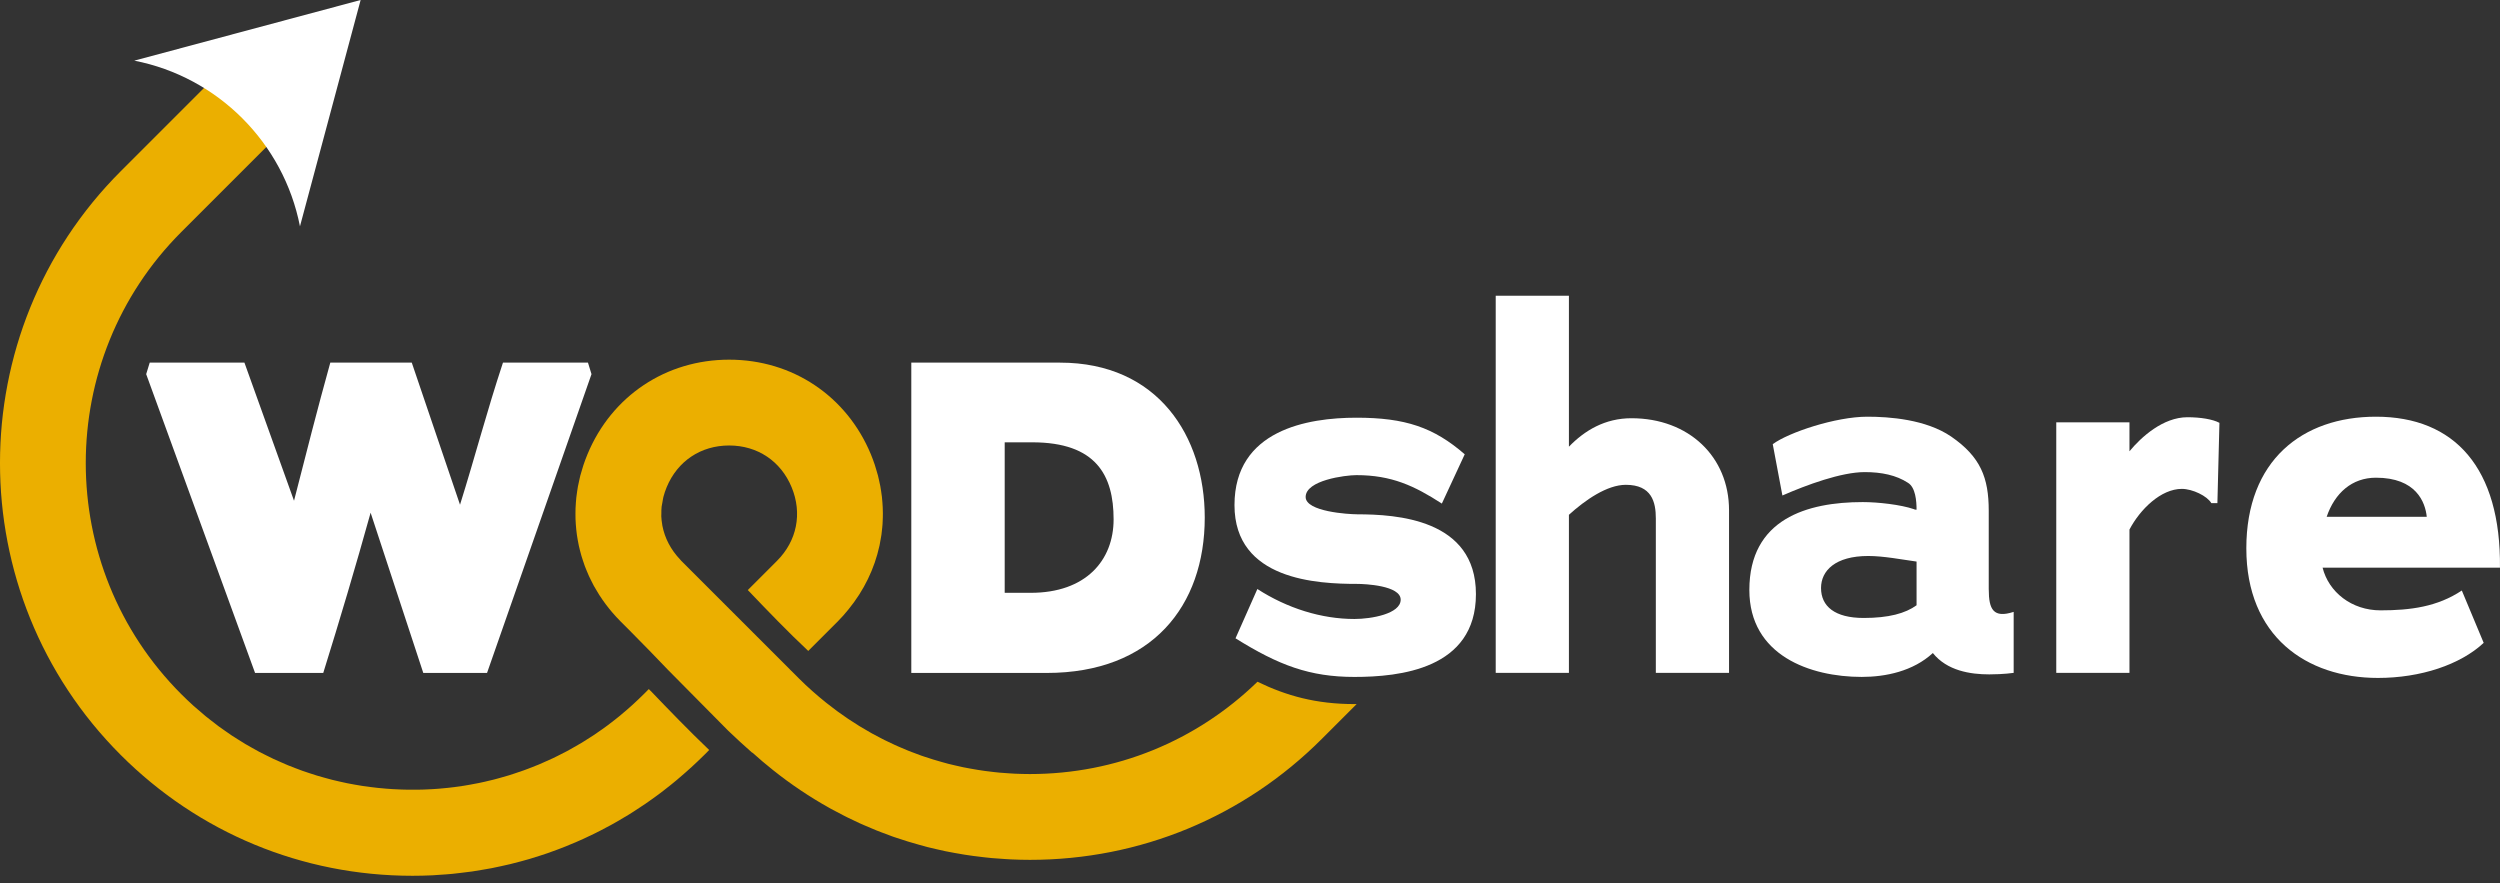
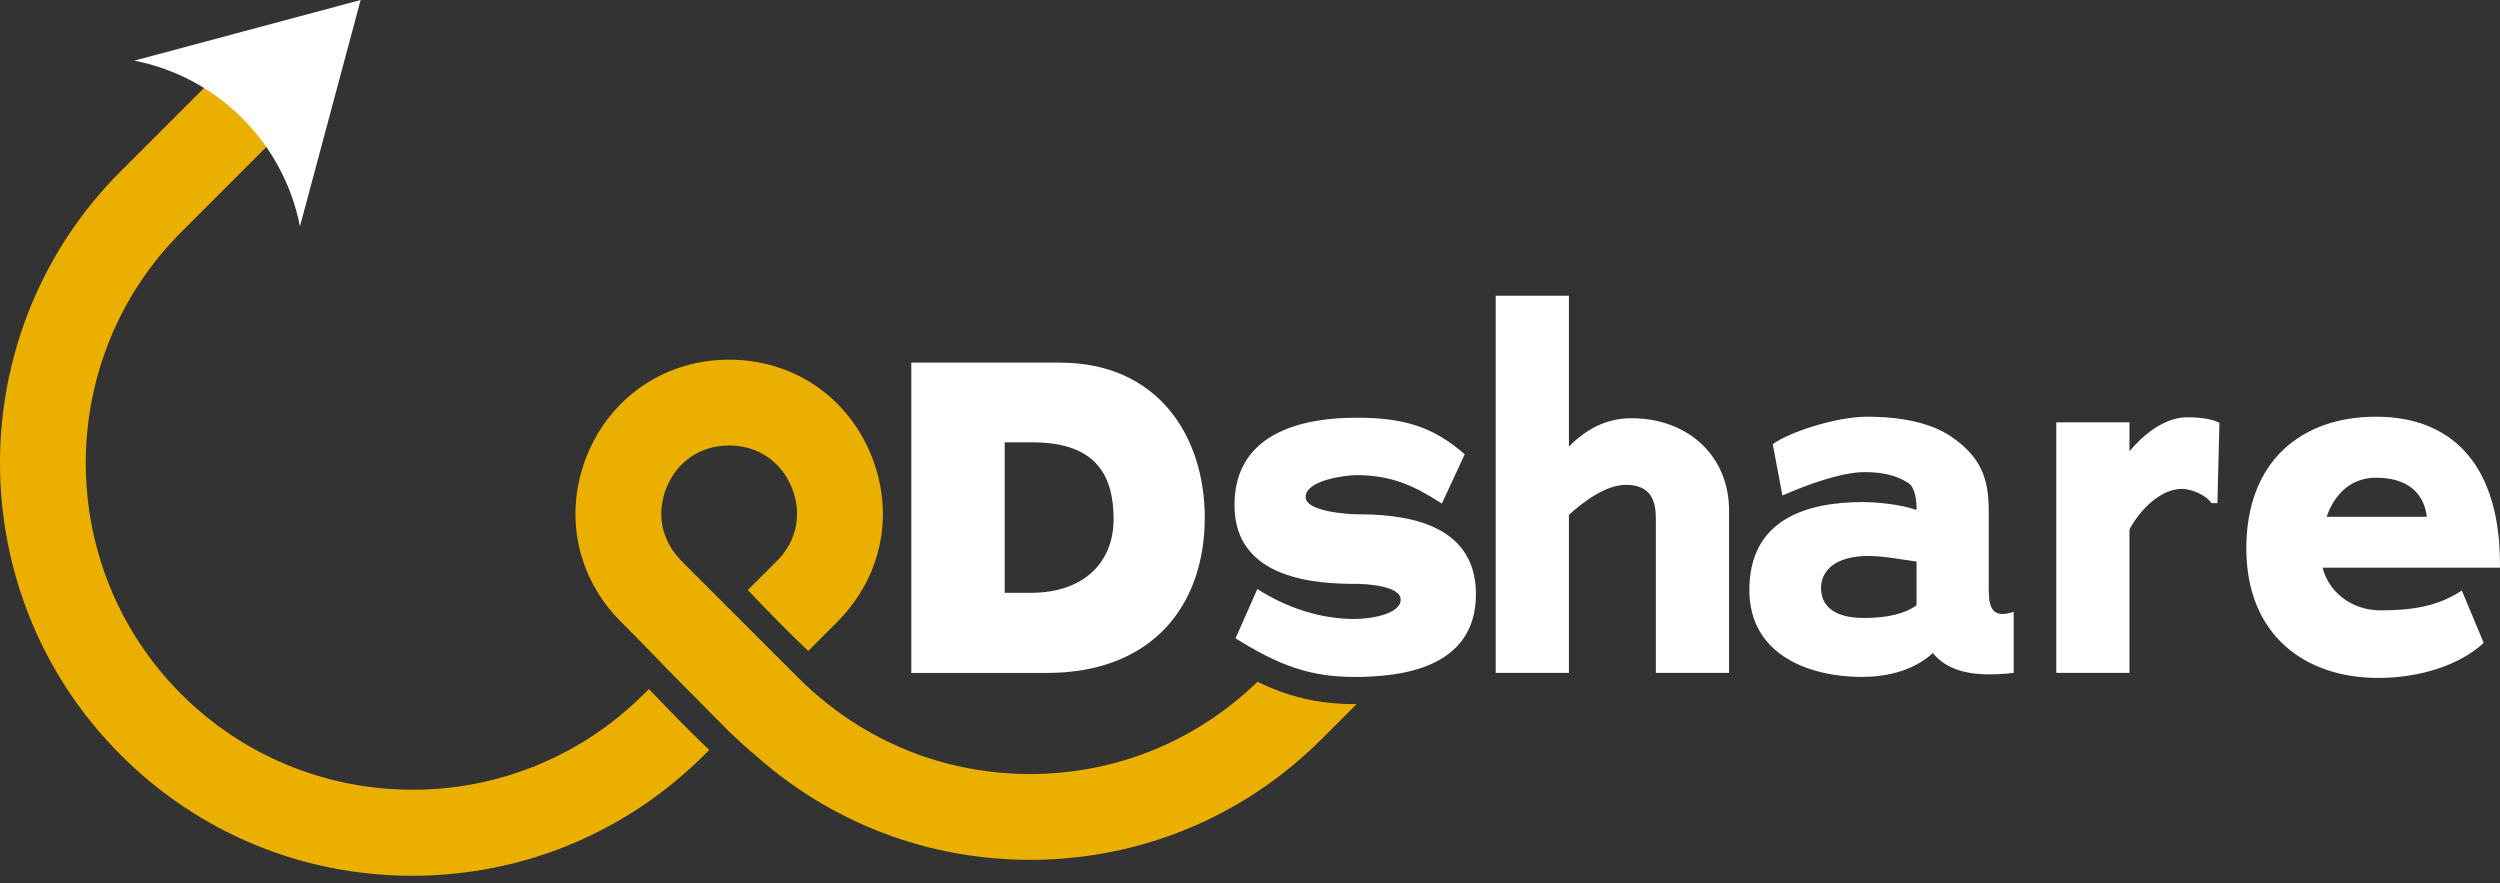
<svg xmlns="http://www.w3.org/2000/svg" width="150" height="53" viewBox="0 0 150 53" fill="none">
  <rect x="0" y="0" width="150" height="53" fill="#333333" stroke="none" />
  <path d="M39.018 41.437C38.989 41.407 38.959 41.375 38.929 41.344L38.617 41.657C38.401 41.873 38.179 42.08 37.957 42.285C37.741 42.482 37.52 42.671 37.297 42.857C37.269 42.88 37.243 42.905 37.215 42.928C37.006 43.1 36.794 43.264 36.58 43.426C36.536 43.46 36.493 43.495 36.448 43.528C36.245 43.679 36.039 43.823 35.83 43.965C35.773 44.005 35.716 44.047 35.659 44.085C35.458 44.22 35.255 44.347 35.05 44.473C34.983 44.513 34.916 44.558 34.849 44.597C34.651 44.717 34.449 44.83 34.246 44.942C34.17 44.984 34.096 45.027 34.02 45.068C33.823 45.173 33.624 45.272 33.424 45.371C33.34 45.412 33.258 45.455 33.172 45.495C32.977 45.587 32.78 45.675 32.581 45.76C32.491 45.8 32.401 45.84 32.309 45.879C32.115 45.96 31.919 46.035 31.723 46.11C31.627 46.147 31.53 46.185 31.432 46.219C31.239 46.289 31.046 46.354 30.851 46.417C30.748 46.451 30.647 46.485 30.544 46.517C30.352 46.575 30.16 46.63 29.966 46.683C29.858 46.712 29.75 46.743 29.642 46.771C29.453 46.819 29.262 46.864 29.072 46.907C28.959 46.932 28.845 46.958 28.731 46.981C28.544 47.019 28.356 47.054 28.168 47.087C28.05 47.108 27.933 47.128 27.814 47.147C27.629 47.176 27.443 47.202 27.258 47.226C27.136 47.241 27.014 47.257 26.892 47.269C26.709 47.289 26.527 47.306 26.344 47.321C26.217 47.331 26.09 47.34 25.964 47.348C25.784 47.359 25.604 47.368 25.425 47.373C25.295 47.377 25.164 47.381 25.033 47.382C24.857 47.385 24.678 47.385 24.502 47.382C24.368 47.381 24.235 47.377 24.101 47.372C23.927 47.367 23.754 47.359 23.58 47.349C23.444 47.342 23.307 47.331 23.171 47.32C23.001 47.306 22.83 47.292 22.66 47.273C22.521 47.258 22.381 47.241 22.243 47.223C22.076 47.202 21.909 47.18 21.742 47.155C21.601 47.133 21.46 47.108 21.318 47.084C21.155 47.054 20.991 47.025 20.828 46.993C20.684 46.964 20.542 46.932 20.4 46.899C20.241 46.864 20.081 46.827 19.923 46.787C19.778 46.751 19.633 46.711 19.49 46.67C19.335 46.627 19.18 46.585 19.026 46.538C18.88 46.494 18.733 46.446 18.588 46.397C18.438 46.348 18.287 46.299 18.138 46.246C17.991 46.194 17.845 46.137 17.699 46.081C17.552 46.025 17.407 45.97 17.263 45.91C17.114 45.849 16.968 45.783 16.822 45.718C16.68 45.656 16.539 45.596 16.399 45.53C16.251 45.46 16.105 45.385 15.958 45.313C15.822 45.245 15.686 45.179 15.552 45.108C15.403 45.029 15.257 44.944 15.109 44.862C14.98 44.789 14.85 44.718 14.722 44.642C14.572 44.553 14.425 44.457 14.277 44.365C14.153 44.287 14.03 44.212 13.909 44.132C13.758 44.032 13.611 43.925 13.462 43.821C13.347 43.739 13.23 43.662 13.117 43.578C12.963 43.465 12.813 43.344 12.662 43.226C12.558 43.143 12.451 43.064 12.347 42.98C12.181 42.844 12.018 42.699 11.854 42.557C11.77 42.483 11.685 42.415 11.602 42.34C11.358 42.118 11.117 41.891 10.881 41.654C3.234 34.007 3.234 21.564 10.881 13.918L19.34 5.46L15.699 1.819L7.241 10.277C-2.414 19.932 -2.414 35.641 7.241 45.295C11.917 49.972 18.136 52.547 24.75 52.547C25.153 52.547 25.553 52.537 25.952 52.518C26.092 52.511 26.229 52.498 26.368 52.489C26.626 52.472 26.885 52.457 27.142 52.431C27.312 52.415 27.481 52.392 27.652 52.372C27.874 52.346 28.097 52.322 28.318 52.29C28.503 52.264 28.689 52.23 28.873 52.199C29.075 52.164 29.277 52.133 29.478 52.094C29.674 52.056 29.869 52.013 30.063 51.971C30.25 51.931 30.437 51.891 30.622 51.845C30.826 51.796 31.027 51.741 31.229 51.688C31.403 51.641 31.576 51.595 31.749 51.544C31.957 51.483 32.164 51.417 32.371 51.35C32.533 51.297 32.693 51.245 32.853 51.191C33.068 51.117 33.28 51.038 33.493 50.958C33.641 50.902 33.789 50.846 33.936 50.786C34.155 50.699 34.372 50.607 34.588 50.514C34.724 50.456 34.859 50.396 34.994 50.334C35.218 50.232 35.44 50.127 35.66 50.019C35.783 49.958 35.905 49.897 36.027 49.834C36.255 49.718 36.481 49.598 36.706 49.473C36.816 49.412 36.925 49.35 37.034 49.288C37.266 49.154 37.497 49.02 37.724 48.879C37.82 48.819 37.915 48.758 38.01 48.698C38.247 48.548 38.482 48.394 38.713 48.235C38.795 48.179 38.873 48.122 38.954 48.066C39.195 47.896 39.437 47.723 39.673 47.544C39.735 47.497 39.796 47.447 39.859 47.399C40.109 47.206 40.358 47.009 40.602 46.804C40.64 46.772 40.677 46.739 40.714 46.707C40.978 46.484 41.24 46.255 41.497 46.02C41.754 45.783 42.009 45.543 42.259 45.294L42.552 45C41.327 43.832 40.159 42.619 39.02 41.433L39.018 41.437Z" fill="#EBAF00" />
  <path d="M75.45 40.903C71.771 44.475 66.936 46.443 61.796 46.443C61.491 46.443 61.186 46.434 60.882 46.421C60.779 46.416 60.678 46.409 60.575 46.402C60.375 46.389 60.176 46.377 59.977 46.359C59.854 46.347 59.732 46.334 59.609 46.32C59.433 46.3 59.258 46.279 59.083 46.255C58.95 46.237 58.818 46.217 58.687 46.196C58.524 46.171 58.363 46.142 58.2 46.112C58.063 46.087 57.924 46.062 57.788 46.034C57.637 46.002 57.487 45.968 57.339 45.933C57.195 45.9 57.05 45.868 56.907 45.831C56.78 45.8 56.655 45.762 56.529 45.727C56.173 45.628 55.821 45.521 55.471 45.402C55.411 45.382 55.35 45.364 55.291 45.342C55.1 45.275 54.912 45.202 54.724 45.13C54.642 45.098 54.561 45.069 54.481 45.036C54.293 44.959 54.106 44.879 53.919 44.798C53.844 44.765 53.769 44.732 53.695 44.699C53.503 44.611 53.313 44.521 53.125 44.428C53.064 44.398 53.004 44.367 52.943 44.337C52.742 44.235 52.541 44.129 52.343 44.02C52.315 44.005 52.287 43.988 52.258 43.972C51.325 43.451 50.43 42.851 49.584 42.174C49.01 41.715 48.456 41.226 47.927 40.699L47.426 40.198C47.407 40.21 47.384 40.221 47.365 40.232L47.362 40.23L47.426 40.198L43.592 36.364L41.968 34.741L40.881 33.654C40.855 33.628 40.838 33.6 40.812 33.575C40.243 32.979 39.882 32.278 39.741 31.535C39.738 31.521 39.738 31.507 39.736 31.493C39.705 31.321 39.685 31.148 39.677 30.973C39.676 30.928 39.681 30.883 39.681 30.838C39.681 30.692 39.681 30.546 39.697 30.398C39.708 30.311 39.729 30.223 39.746 30.134C39.765 30.029 39.778 29.922 39.804 29.816C39.855 29.622 39.92 29.426 40 29.233C40.65 27.664 42.05 26.729 43.748 26.729C45.447 26.729 46.848 27.665 47.497 29.233C48.147 30.801 47.818 32.454 46.617 33.654L45.967 34.305L44.868 35.403C44.896 35.432 44.927 35.464 44.955 35.493C46.098 36.689 47.275 37.913 48.495 39.057L50.258 37.294C50.495 37.058 50.709 36.81 50.915 36.557C51.842 35.419 52.466 34.123 52.765 32.756C52.769 32.741 52.773 32.727 52.775 32.712C52.809 32.554 52.836 32.394 52.861 32.235C52.869 32.183 52.879 32.132 52.887 32.08C52.906 31.939 52.921 31.798 52.934 31.657C52.94 31.584 52.948 31.512 52.953 31.439C52.962 31.311 52.967 31.181 52.969 31.053C52.972 30.965 52.972 30.879 52.972 30.791C52.972 30.672 52.968 30.552 52.963 30.433C52.959 30.334 52.952 30.236 52.944 30.137C52.935 30.025 52.926 29.914 52.914 29.802C52.901 29.693 52.884 29.585 52.868 29.476C52.852 29.373 52.837 29.27 52.818 29.168C52.795 29.047 52.769 28.928 52.741 28.808C52.719 28.715 52.701 28.624 52.677 28.531C52.642 28.394 52.6 28.256 52.556 28.119C52.533 28.044 52.513 27.969 52.489 27.895C52.418 27.683 52.34 27.472 52.254 27.262C50.802 23.758 47.543 21.58 43.75 21.58C39.957 21.58 36.697 23.758 35.246 27.262C35.158 27.475 35.079 27.688 35.007 27.902C34.983 27.974 34.964 28.048 34.941 28.12C34.898 28.262 34.853 28.404 34.816 28.546C34.793 28.634 34.776 28.723 34.756 28.812C34.727 28.939 34.698 29.066 34.674 29.195C34.656 29.29 34.643 29.385 34.629 29.482C34.611 29.603 34.592 29.723 34.58 29.843C34.568 29.943 34.562 30.043 34.554 30.143C34.545 30.259 34.536 30.374 34.533 30.49C34.529 30.593 34.528 30.696 34.528 30.799C34.528 30.911 34.528 31.021 34.531 31.133C34.535 31.239 34.54 31.344 34.548 31.45C34.556 31.556 34.565 31.663 34.575 31.77C34.586 31.878 34.599 31.986 34.614 32.093C34.628 32.196 34.646 32.297 34.664 32.4C34.683 32.51 34.703 32.619 34.727 32.727C34.749 32.825 34.773 32.923 34.797 33.021C34.825 33.131 34.853 33.242 34.886 33.351C34.913 33.444 34.944 33.537 34.974 33.628C35.011 33.74 35.047 33.852 35.088 33.963C35.121 34.049 35.157 34.136 35.192 34.222C35.239 34.335 35.285 34.45 35.336 34.561C35.372 34.64 35.412 34.717 35.45 34.794C35.508 34.911 35.565 35.028 35.627 35.144C35.663 35.208 35.702 35.271 35.739 35.334C35.812 35.46 35.883 35.586 35.963 35.708C35.97 35.719 35.978 35.73 35.986 35.741C36.209 36.086 36.457 36.419 36.73 36.738C36.73 36.738 36.732 36.74 36.733 36.741C36.895 36.93 37.063 37.114 37.242 37.293L37.873 37.925C38.618 38.671 39.35 39.431 40.08 40.193L43.702 43.852C44.171 44.298 44.645 44.739 45.133 45.165L45.142 45.154C45.545 45.521 45.962 45.871 46.385 46.208C47.455 47.062 48.585 47.819 49.766 48.478C49.799 48.496 49.831 48.515 49.864 48.533C50.116 48.671 50.37 48.805 50.626 48.934C50.7 48.972 50.774 49.011 50.849 49.047C51.088 49.166 51.33 49.28 51.572 49.391C51.667 49.433 51.761 49.475 51.855 49.515C52.09 49.618 52.326 49.72 52.564 49.815C52.666 49.856 52.767 49.894 52.87 49.934C53.108 50.025 53.346 50.118 53.587 50.202C53.662 50.228 53.737 50.25 53.812 50.277C54.255 50.427 54.701 50.564 55.152 50.688C55.31 50.732 55.467 50.779 55.626 50.819C55.807 50.865 55.989 50.906 56.17 50.948C56.36 50.991 56.548 51.036 56.739 51.075C56.911 51.111 57.086 51.142 57.26 51.174C57.463 51.212 57.668 51.248 57.872 51.28C58.039 51.306 58.205 51.331 58.372 51.353C58.592 51.384 58.813 51.411 59.035 51.435C59.191 51.451 59.346 51.469 59.501 51.484C59.751 51.507 60.003 51.524 60.255 51.539C60.384 51.547 60.513 51.558 60.642 51.563C61.025 51.581 61.41 51.591 61.795 51.591C68.409 51.591 74.627 49.016 79.304 44.339L81.4 42.243C81.354 42.243 81.311 42.245 81.265 42.245C78.976 42.245 77.194 41.752 75.447 40.904L75.45 40.903Z" fill="#EBAF00" />
  <path d="M17.998 13.581C17.017 8.568 13.069 4.619 8.057 3.639L21.638 0L17.998 13.581Z" fill="white" />
-   <path d="M25.397 40.377L22.237 30.762C21.335 34.002 20.404 37.137 19.395 40.377H15.304L8.771 22.449L8.983 21.758H14.666L17.641 30.045C18.384 27.151 19.021 24.627 19.818 21.758H24.706L27.601 30.284C28.531 27.309 29.195 24.733 30.178 21.758H35.278L35.49 22.449L29.222 40.377H25.397Z" fill="white" />
  <path d="M62.805 40.377H54.678V21.758H63.601C69.471 21.758 72.285 26.167 72.285 31.054C72.285 36.367 69.099 40.377 62.804 40.377H62.805ZM61.928 26.539H60.282V35.569H61.849C65.143 35.569 66.816 33.631 66.816 31.161C66.816 28.531 65.78 26.539 61.928 26.539Z" fill="white" />
  <path d="M81.419 30.857C80.93 30.857 78.339 30.705 78.339 29.82C78.339 28.813 80.717 28.508 81.388 28.508C83.492 28.508 84.865 29.149 86.511 30.215L87.884 27.257C86.024 25.642 84.316 25.062 81.388 25.062C78.461 25.062 74.069 25.794 74.069 30.307C74.069 34.819 79.07 35.034 81.419 35.034C81.876 35.034 84.041 35.126 84.041 35.98C84.041 36.834 82.273 37.139 81.266 37.139C79.284 37.139 77.24 36.499 75.442 35.341L74.131 38.299C76.723 39.916 78.584 40.616 81.267 40.616C83.951 40.616 88.556 40.158 88.556 35.646C88.556 31.133 83.769 30.859 81.42 30.859L81.419 30.857Z" fill="white" />
  <path d="M97.886 25.094C96.299 25.094 95.08 25.826 94.135 26.801V17.744H89.743V40.372H94.135V30.888C95.111 30.003 96.421 29.089 97.55 29.089C99.106 29.089 99.35 30.126 99.35 31.101V40.372H103.742V30.613C103.742 27.411 101.333 25.094 97.887 25.094H97.886Z" fill="white" />
  <path d="M119.324 35.371V30.645C119.324 28.663 118.836 27.413 117.068 26.192C115.544 25.155 113.347 25.002 112.036 25.002C110.145 25.002 107.309 25.948 106.365 26.65L106.944 29.73C108.409 29.089 110.482 28.326 111.884 28.326C112.891 28.326 113.775 28.509 114.476 28.967C114.933 29.242 114.994 30.065 114.994 30.583C114.913 30.583 114.862 30.573 114.842 30.552C114.049 30.278 112.677 30.125 111.762 30.125C108.438 30.125 104.961 31.132 104.961 35.4C104.961 39.335 108.621 40.615 111.701 40.615C113.135 40.615 114.781 40.279 115.971 39.182C116.825 40.25 118.227 40.463 119.356 40.463C120.21 40.463 120.82 40.372 120.82 40.372V36.712C119.6 37.109 119.326 36.56 119.326 35.37L119.324 35.371ZM114.994 36.316C114.323 36.804 113.318 37.078 111.823 37.078C110.085 37.078 109.262 36.377 109.262 35.28C109.262 34.242 110.116 33.359 112.097 33.359C113.013 33.359 114.11 33.572 114.994 33.694V36.317V36.316Z" fill="white" />
  <path d="M127.768 27.076V25.338H123.376V40.372H127.768V31.773C128.409 30.552 129.659 29.333 130.909 29.333C131.55 29.333 132.435 29.76 132.678 30.187H133.044L133.166 25.37C132.769 25.156 132.037 25.034 131.245 25.034C129.782 25.034 128.47 26.224 127.768 27.077V27.076Z" fill="white" />
  <path d="M142.831 36.621C141.094 36.621 139.721 35.523 139.355 34.059H149.998C150.059 28.082 147.284 25.002 142.557 25.002C138.134 25.002 134.78 27.625 134.78 32.9C134.78 38.175 138.378 40.676 142.677 40.676C145.239 40.676 147.617 39.883 149.021 38.572L147.709 35.431C146.244 36.407 144.629 36.621 142.83 36.621H142.831ZM142.557 28.662C144.966 28.662 145.515 30.126 145.606 31.01H139.599C140.087 29.576 141.124 28.662 142.557 28.662Z" fill="white" />
</svg>